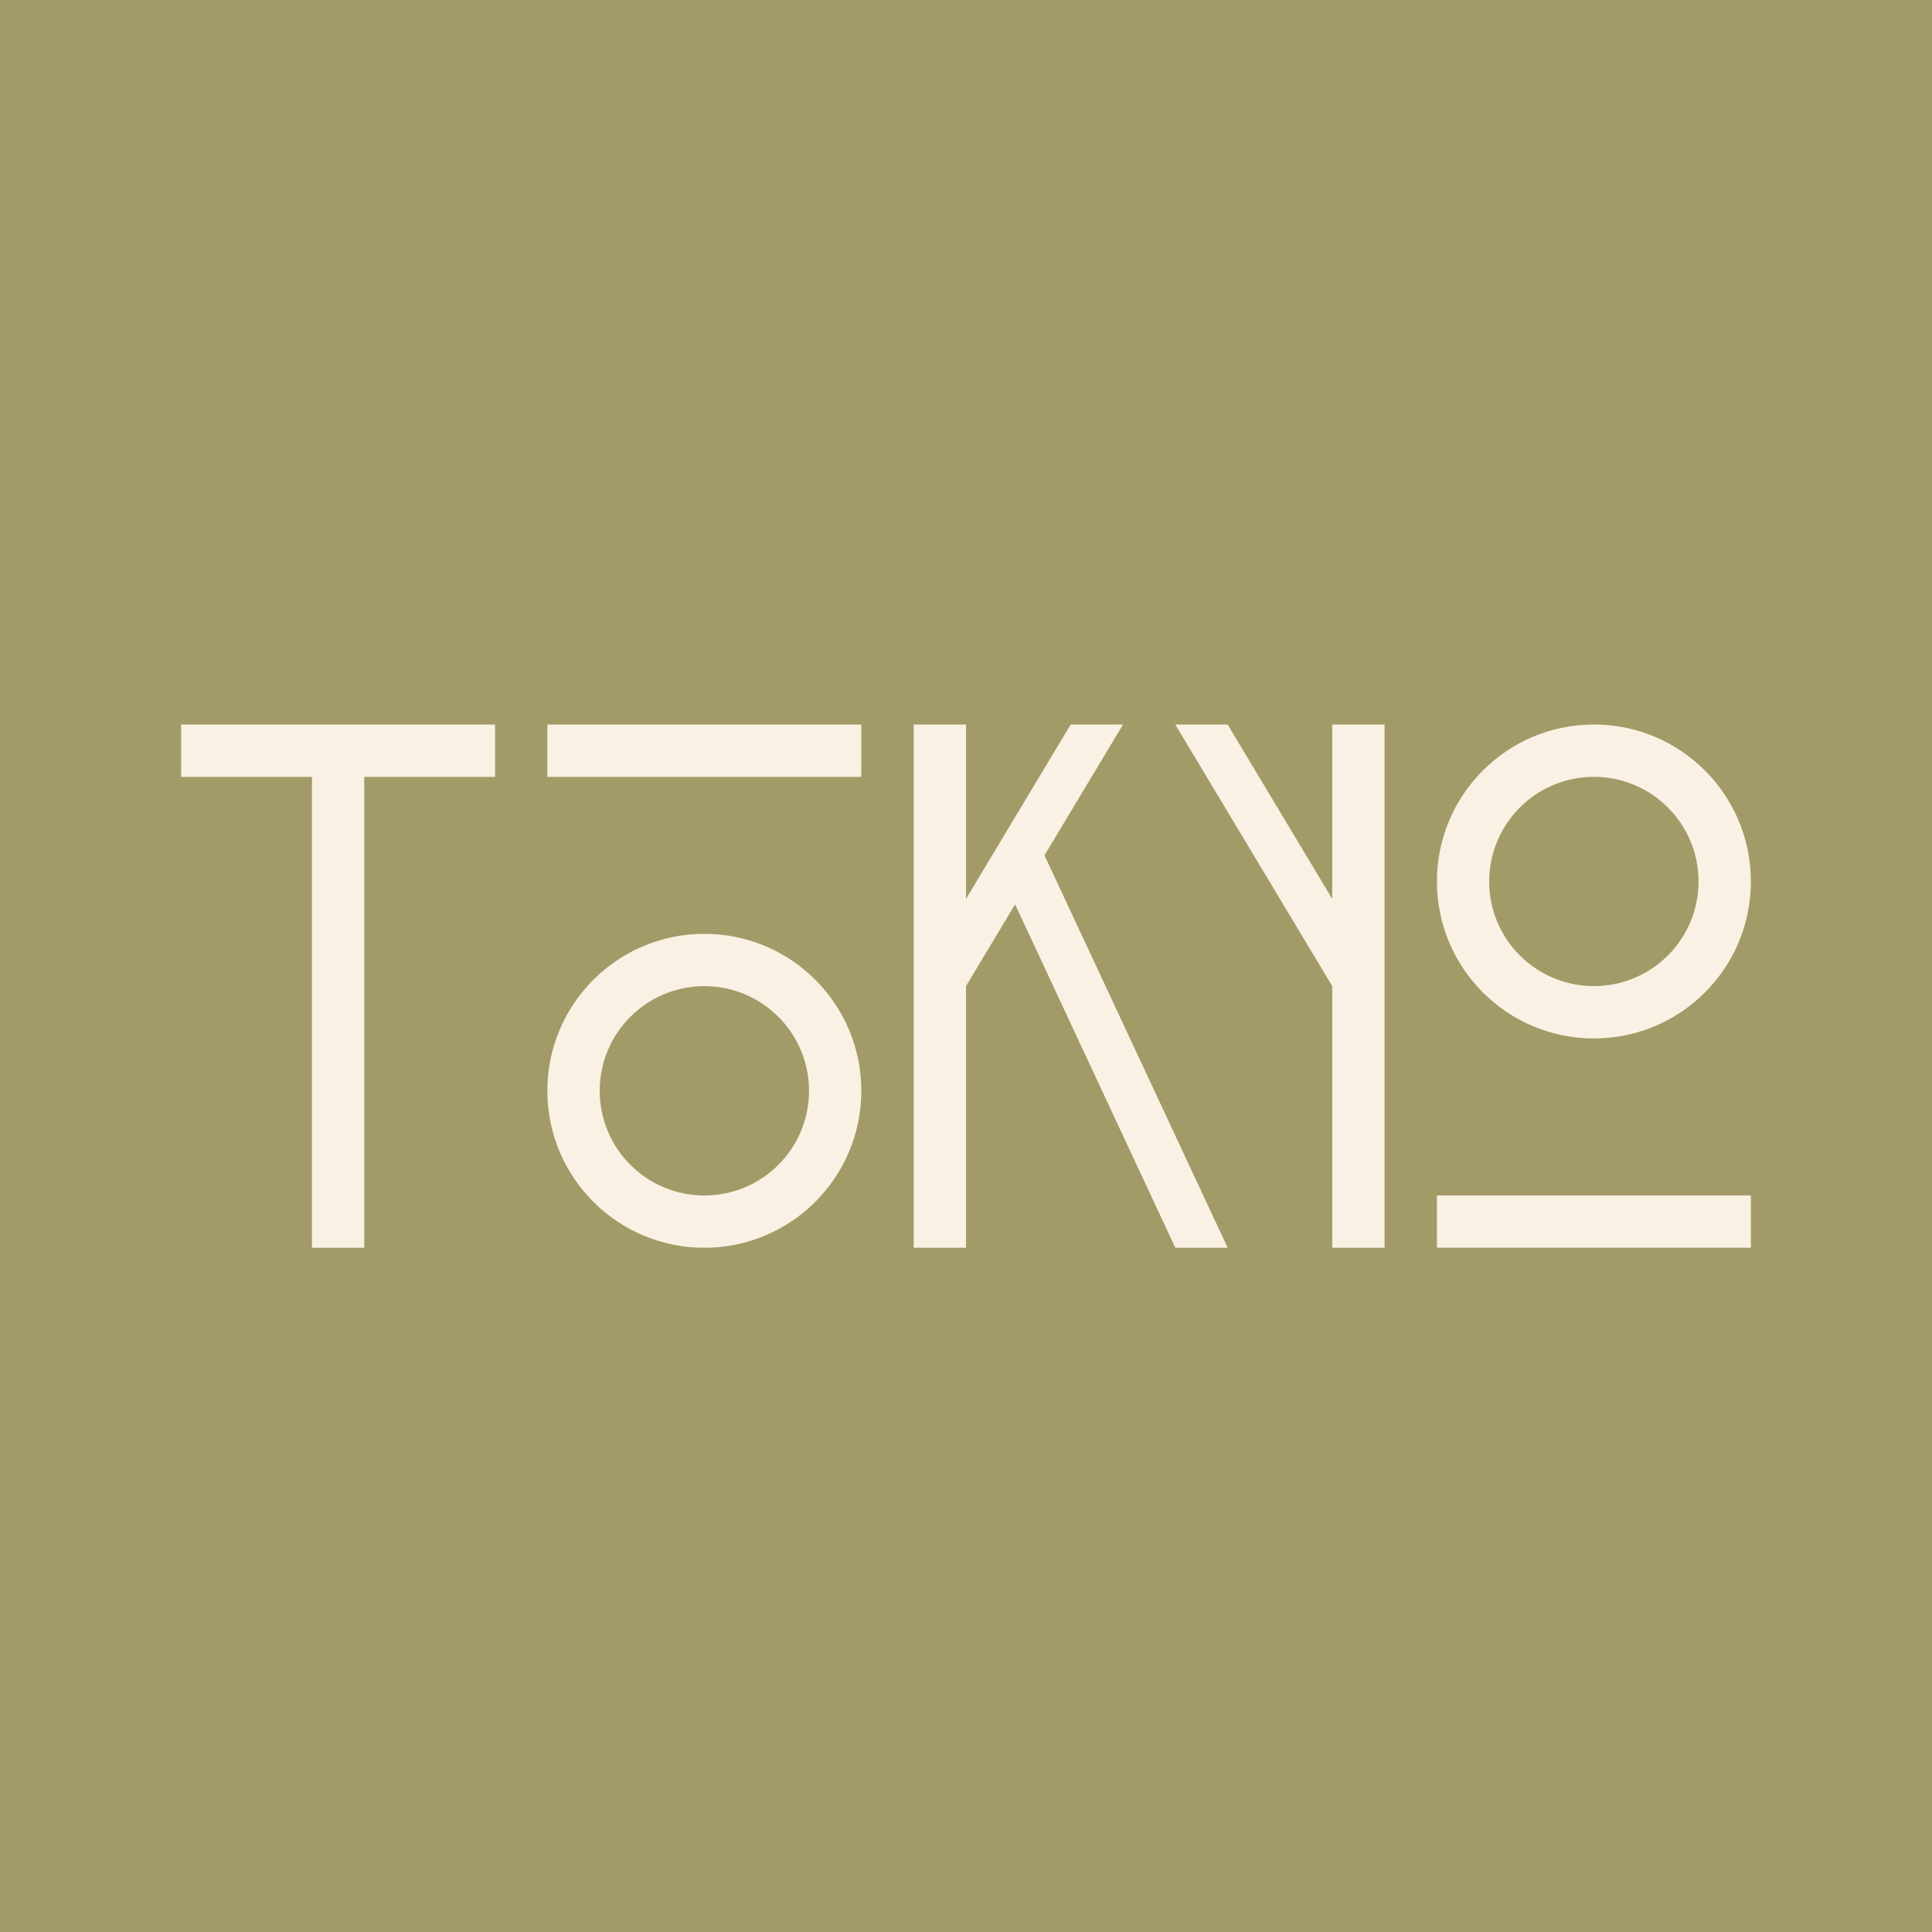
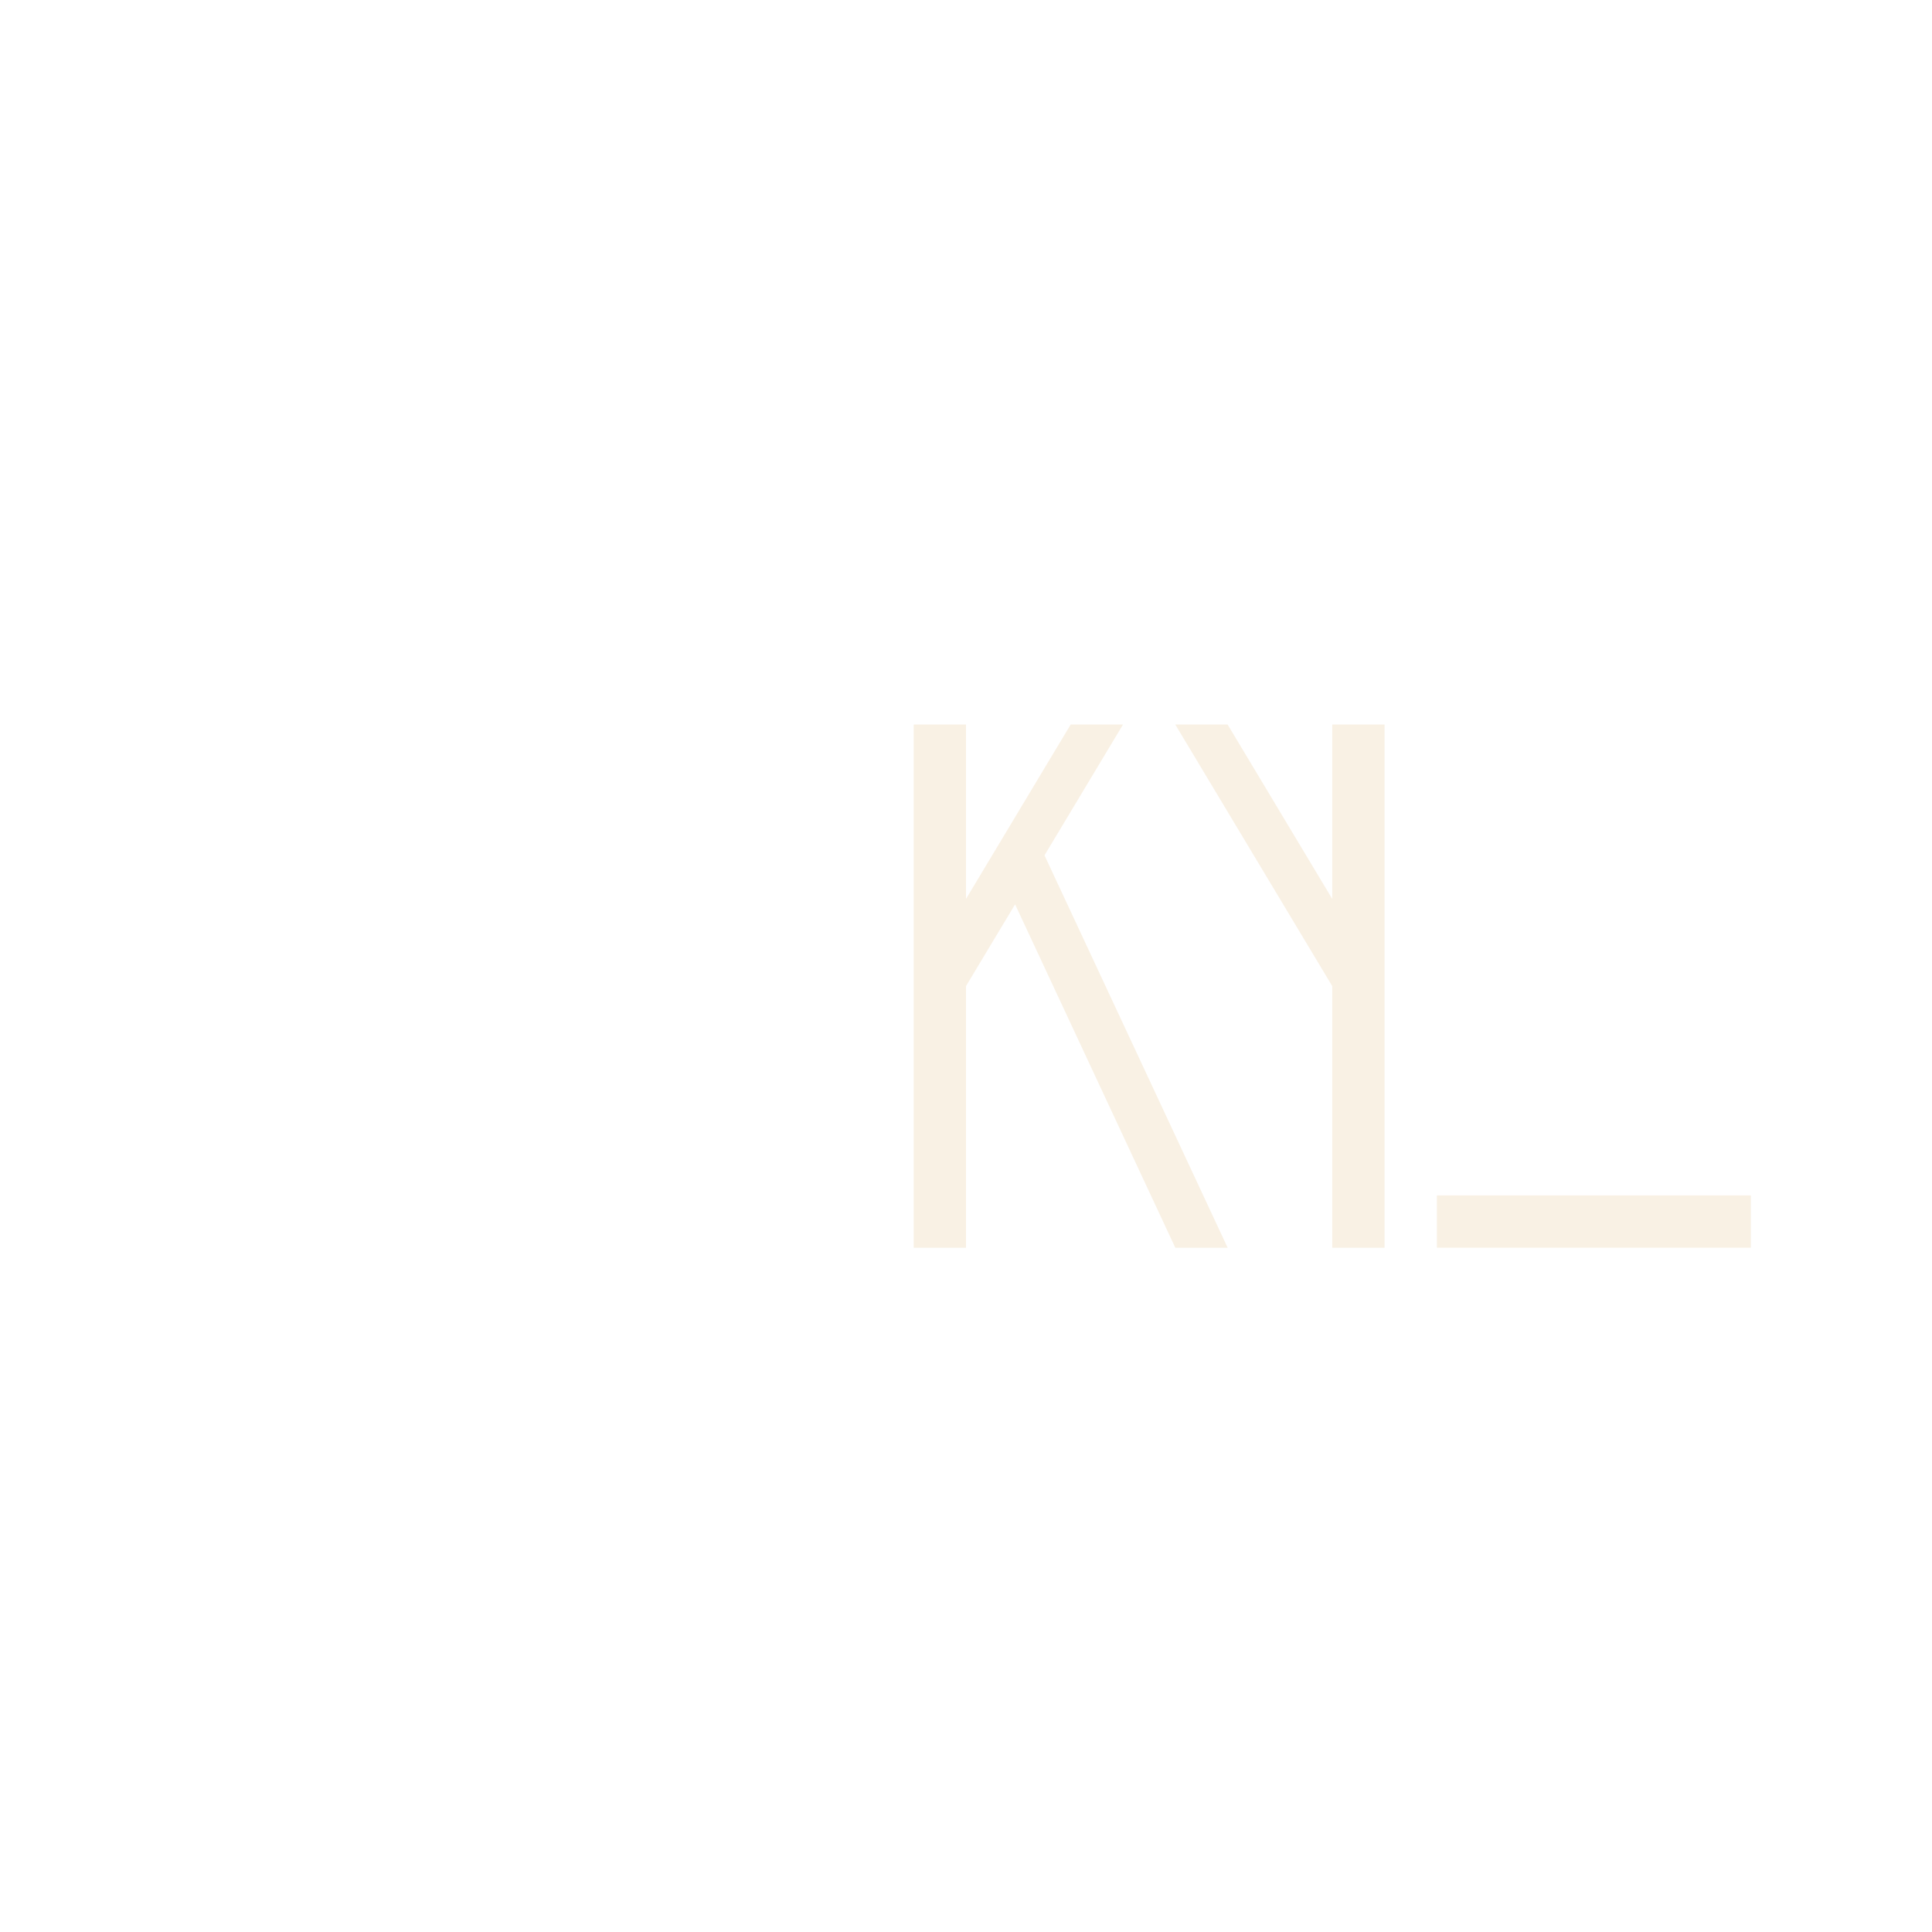
<svg xmlns="http://www.w3.org/2000/svg" width="32" height="32" viewBox="0 0 32 32" fill="none">
-   <rect width="32" height="32" fill="#A29B67" />
  <g clip-path="url(#clip0_334_338)">
-     <path d="M9.066 12.867V12H14.266V12.867H9.066Z" fill="#F9F1E4" />
-     <path fill-rule="evenodd" clip-rule="evenodd" d="M11.666 20.667C13.102 20.667 14.266 19.503 14.266 18.067C14.266 16.631 13.102 15.467 11.666 15.467C10.23 15.467 9.066 16.631 9.066 18.067C9.066 19.503 10.23 20.667 11.666 20.667ZM11.666 19.801C12.624 19.801 13.4 19.025 13.4 18.067C13.4 17.11 12.624 16.334 11.666 16.334C10.709 16.334 9.933 17.11 9.933 18.067C9.933 19.024 10.709 19.801 11.666 19.801Z" fill="#F9F1E4" />
    <path d="M23.8 19.8V20.666H29V19.8H23.8Z" fill="#F9F1E4" />
-     <path fill-rule="evenodd" clip-rule="evenodd" d="M26.4 12C27.836 12 29 13.164 29 14.6C29 16.036 27.836 17.2 26.4 17.2C24.964 17.2 23.8 16.036 23.8 14.6C23.8 13.164 24.964 12 26.4 12ZM26.4 12.867C27.357 12.867 28.133 13.643 28.133 14.6C28.133 15.557 27.357 16.333 26.4 16.333C25.442 16.333 24.666 15.557 24.666 14.6C24.666 13.643 25.442 12.867 26.4 12.867Z" fill="#F9F1E4" />
-     <path d="M8.2 12V12.867H6.033V20.667H5.167V12.867H3V12H8.2Z" fill="#F9F1E4" />
    <path d="M20.334 20.667H19.467L16.813 14.979L16 16.333V20.667H15.134V12H16V14.889L17.734 12H18.601L17.3 14.167L20.334 20.667Z" fill="#F9F1E4" />
    <path d="M22.933 12V20.667H22.066V16.333L19.466 12H20.333L22.066 14.889V12H22.933Z" fill="#F9F1E4" />
  </g>
  <defs>
    <clipPath id="clip0_334_338">
      <rect width="26" height="8.667" fill="white" transform="translate(3 12)" />
    </clipPath>
  </defs>
</svg>